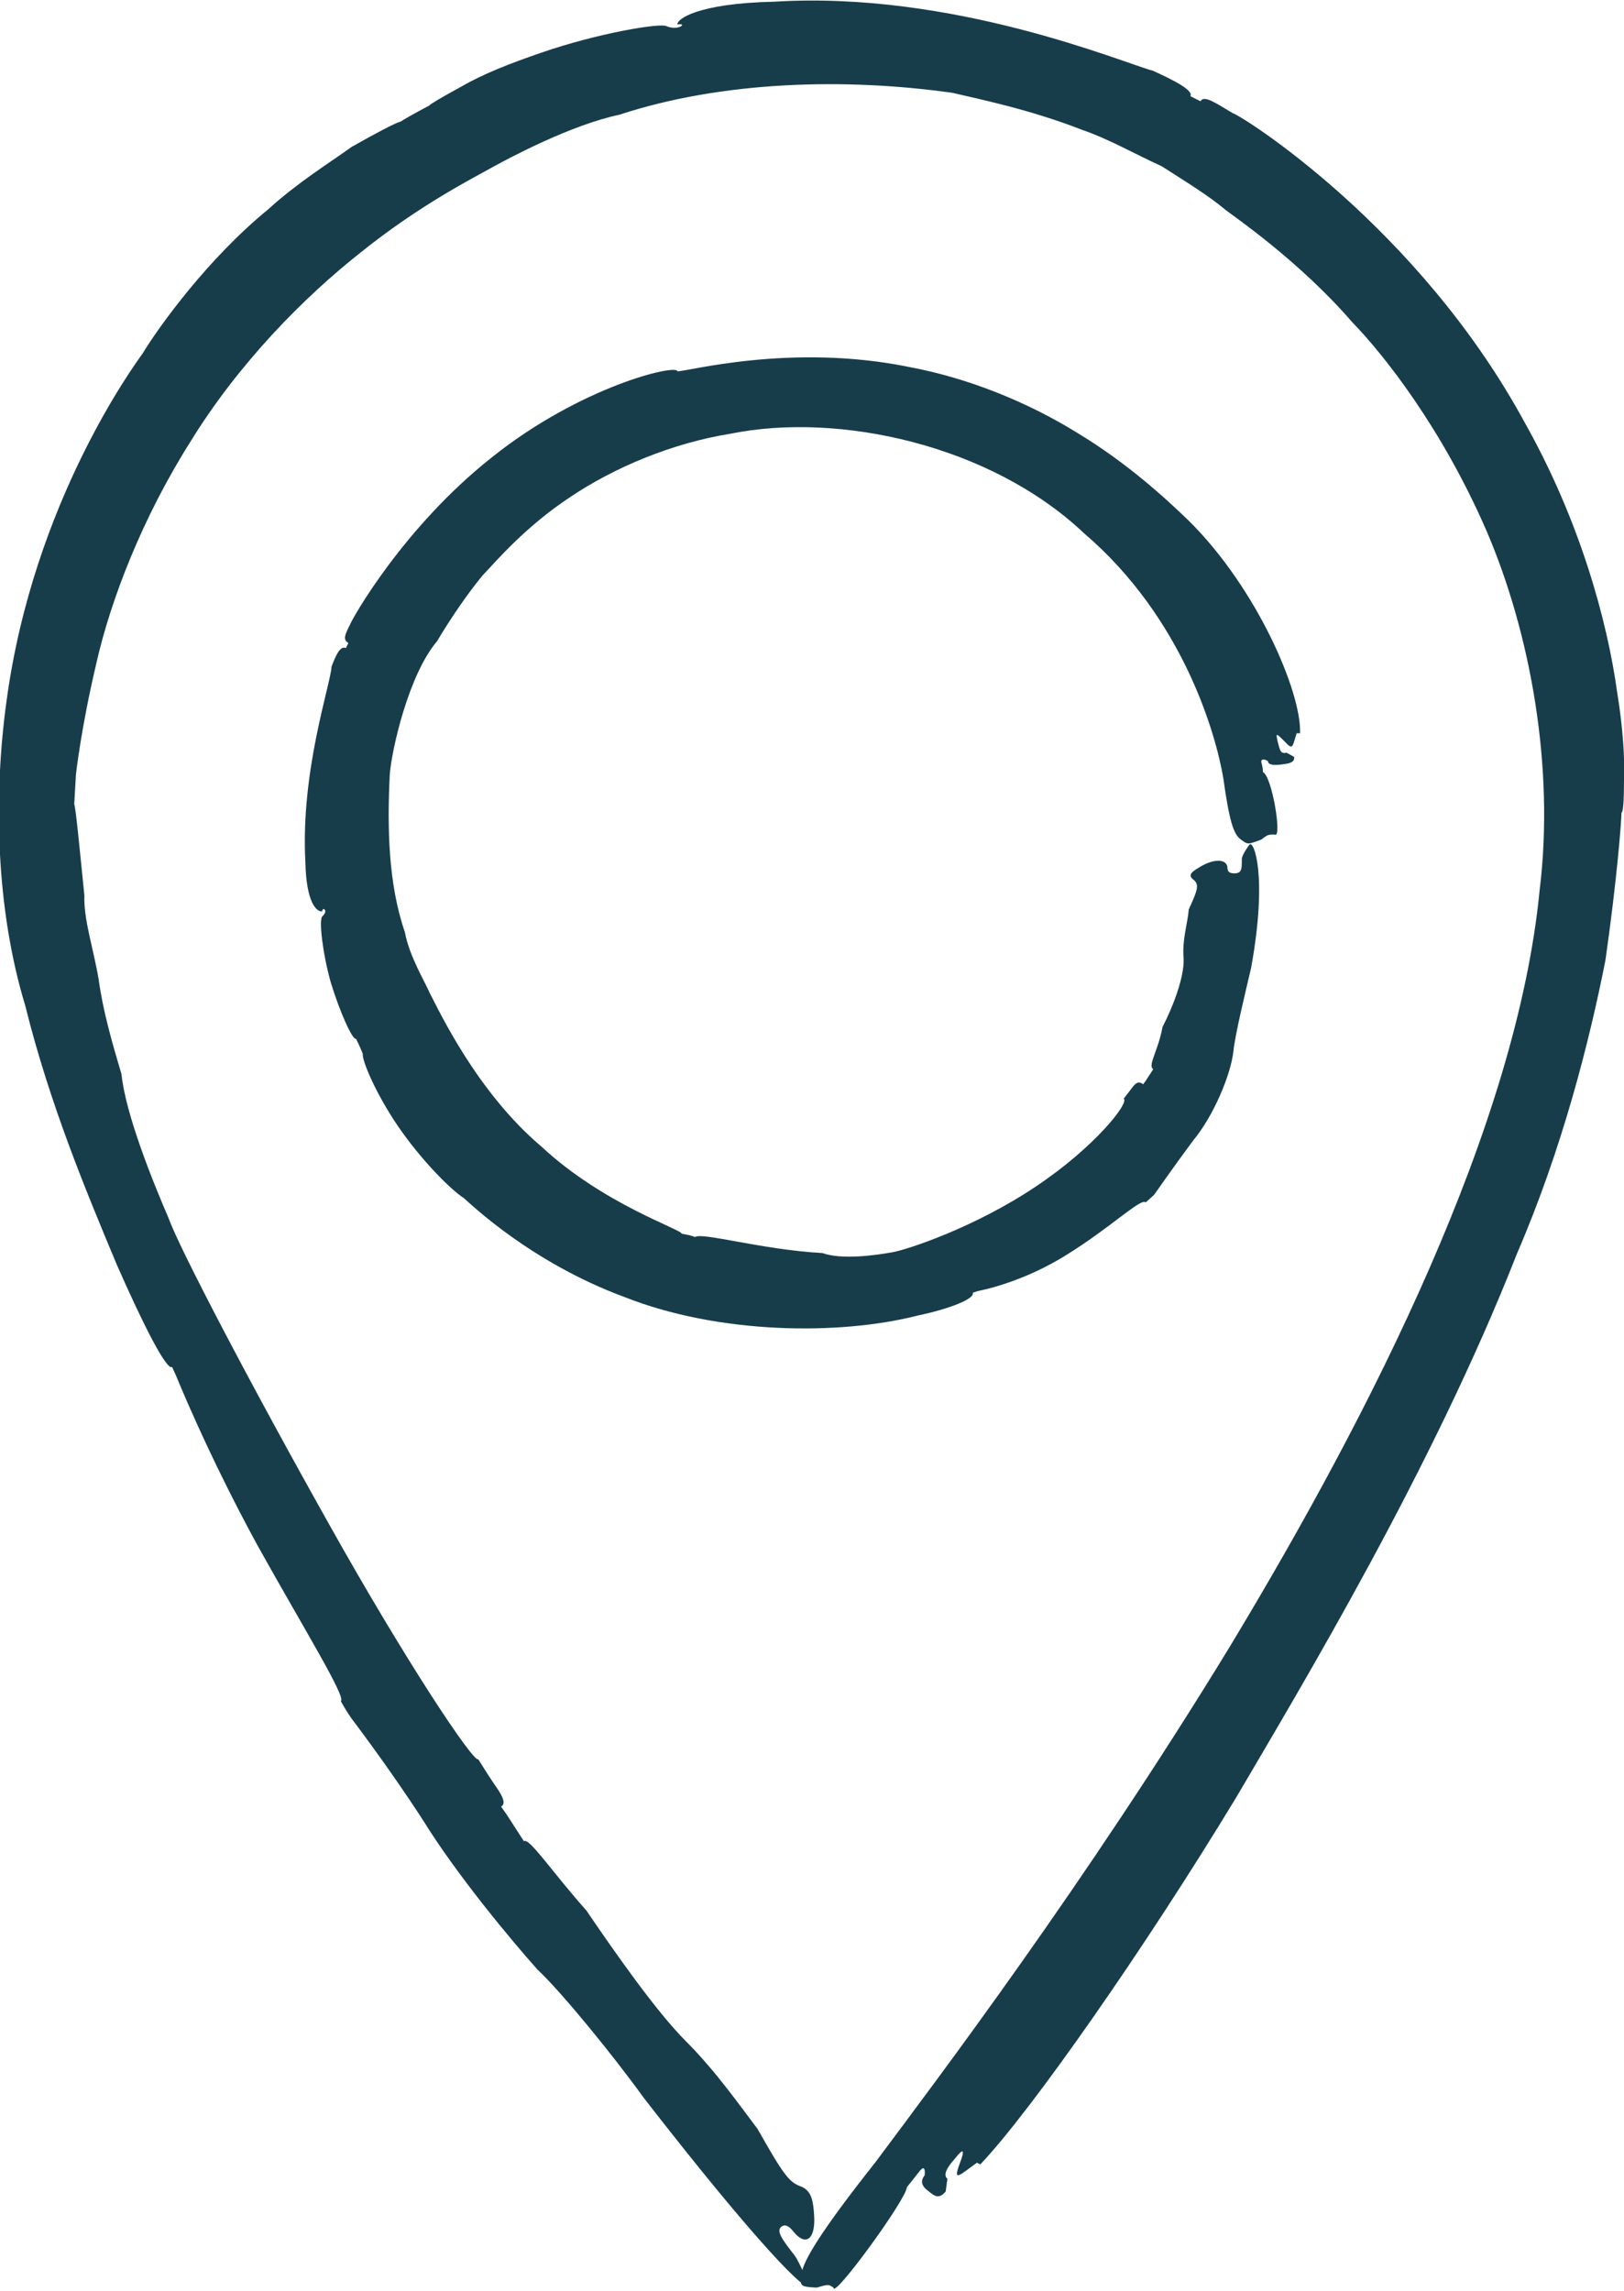
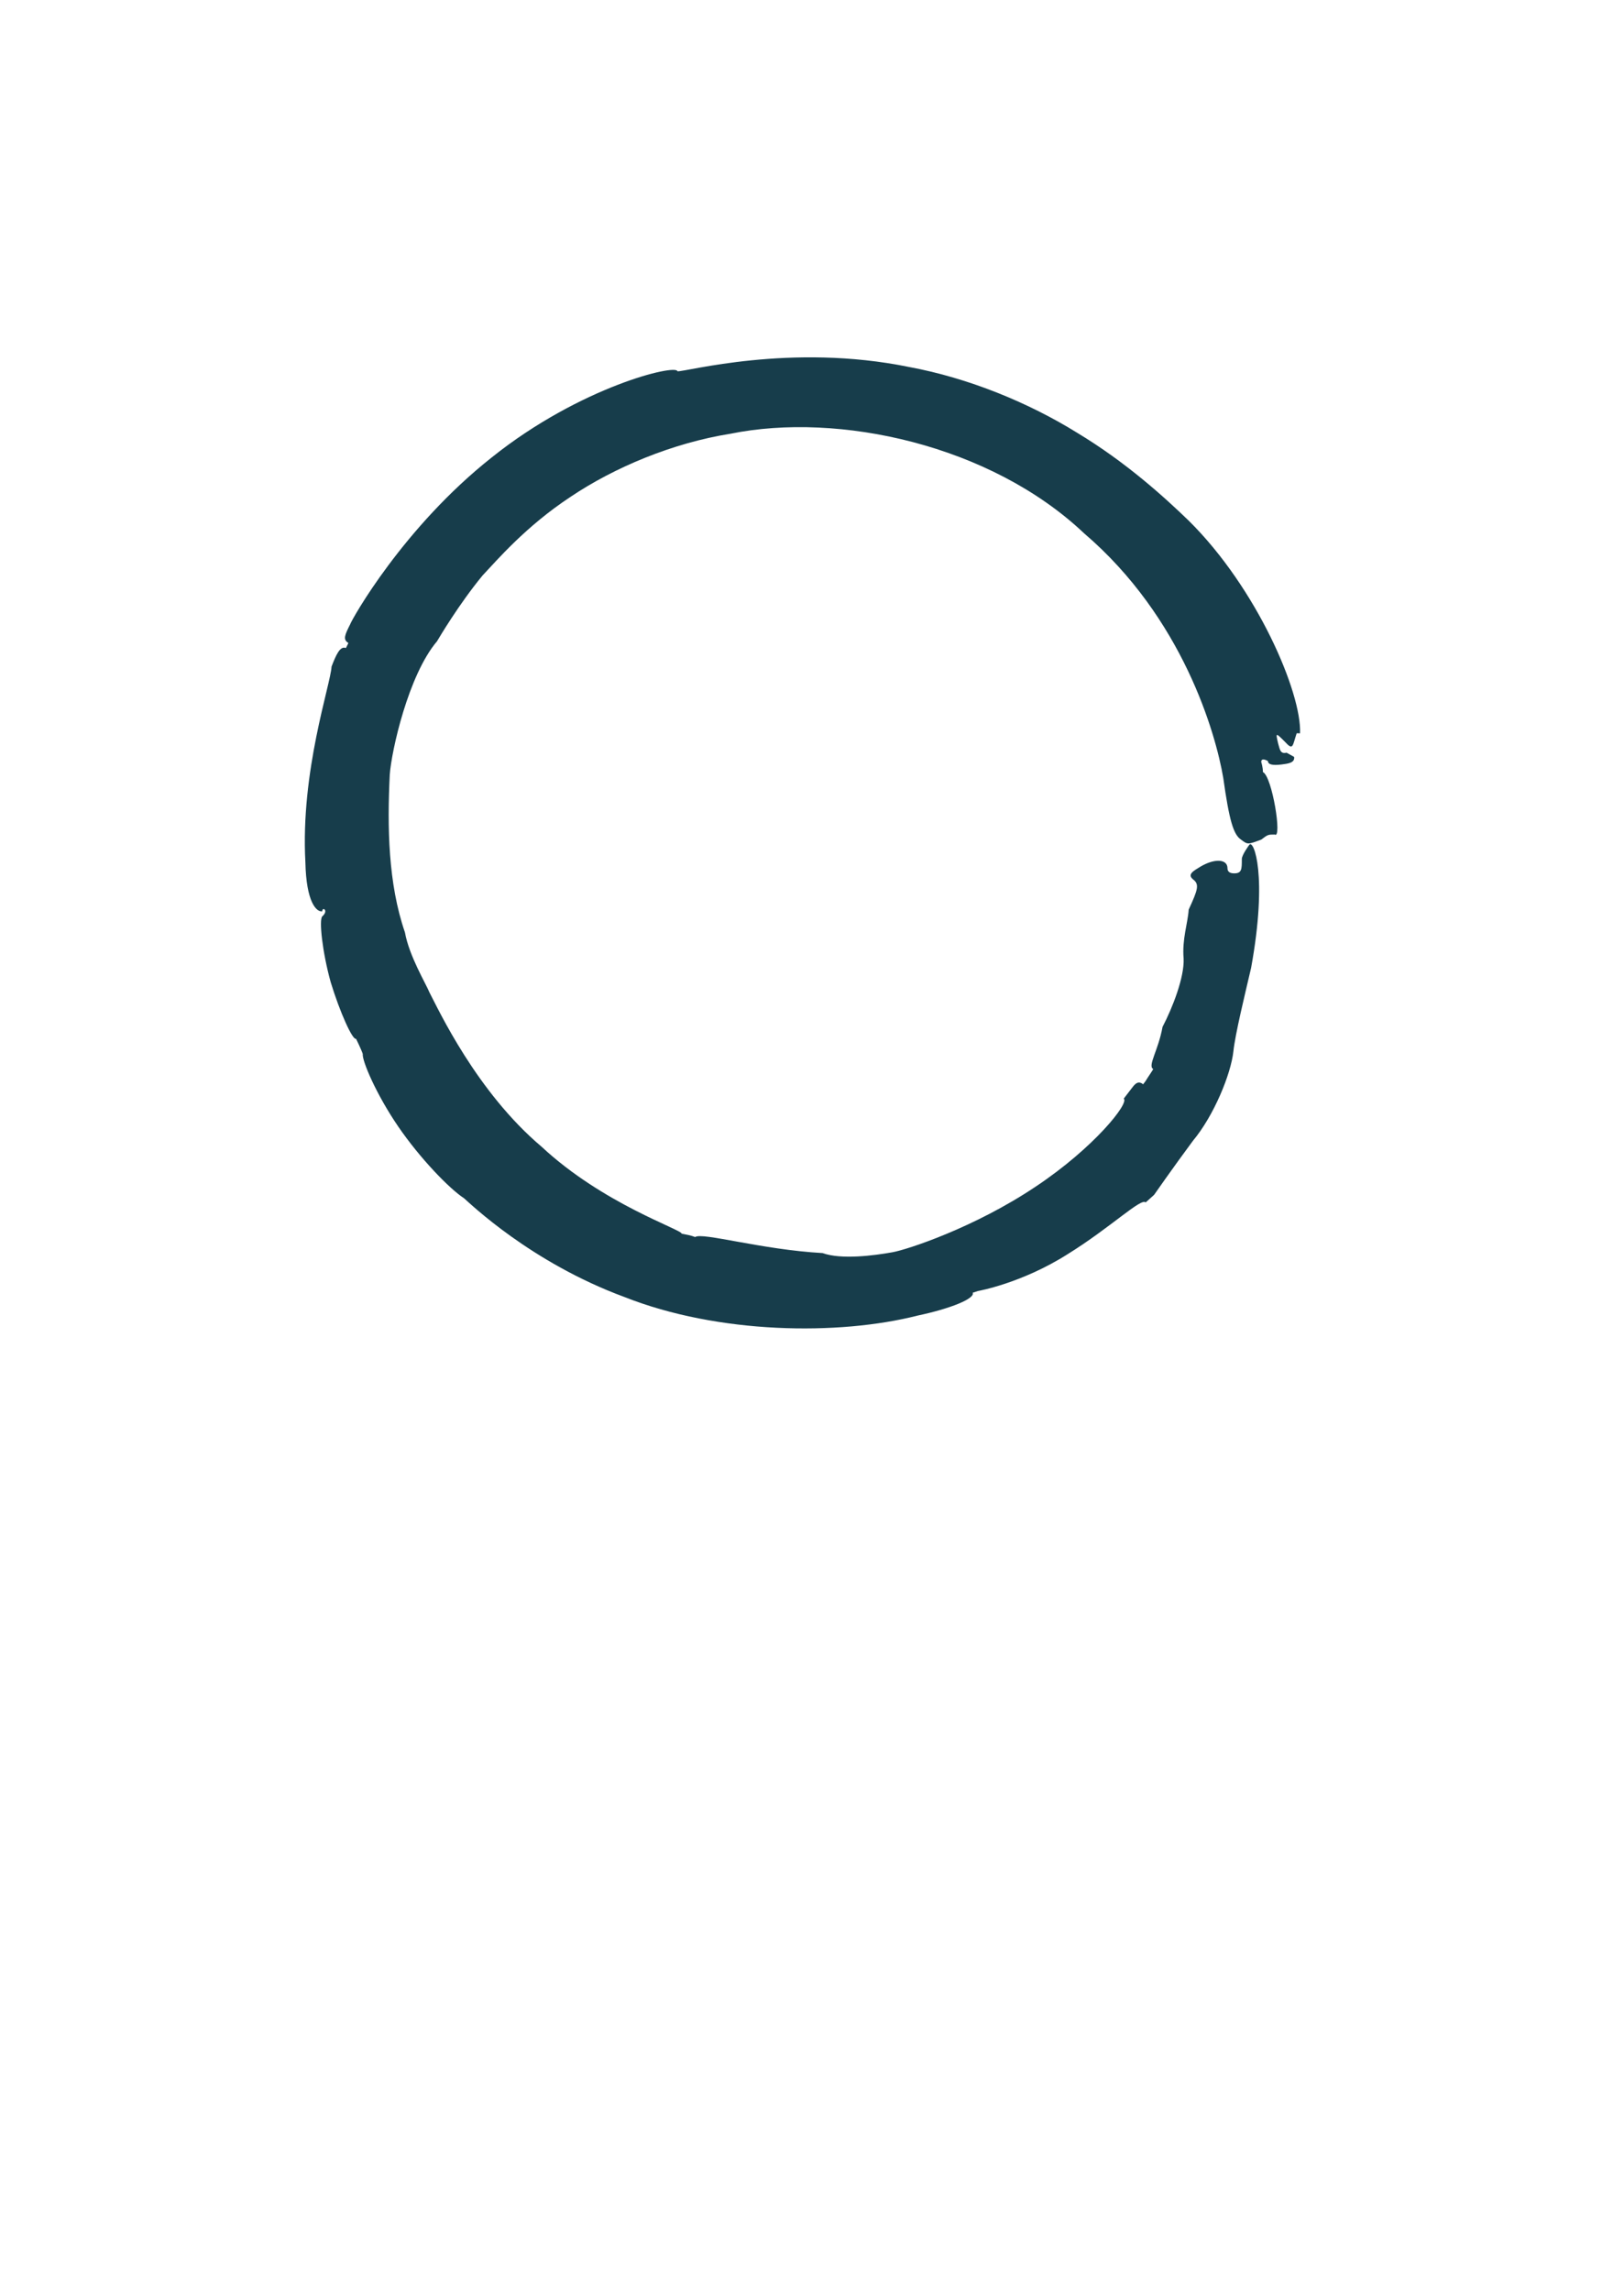
<svg xmlns="http://www.w3.org/2000/svg" id="b" data-name="Layer 2" viewBox="0 0 19.25 27.15">
  <defs>
    <style>
      .d {
        fill: #173d4b;
      }
    </style>
  </defs>
  <g id="c" data-name="Layer 1">
    <g>
-       <path class="d" d="m11.62,25.65c.6-.63,1.95-2.56,3.04-4.36.75-1.28,2.32-3.88,3.32-6.43.54-1.25.86-2.52,1.05-3.48.14-.98.19-1.66.19-1.75.02,0,.03-.14.03-.38.01-.25-.01-.61-.08-1.04-.12-.87-.45-2.05-1.09-3.19-1.26-2.33-3.36-3.65-3.47-3.68-.23-.14-.34-.21-.38-.14l-.12-.06c.04-.07-.2-.19-.44-.3-.37-.1-2.37-.95-4.49-.82-.92.02-1.16.21-1.15.27.13-.02.01.08-.13.02-.07-.04-.81.08-1.5.32-.35.12-.68.25-.92.39-.24.13-.39.22-.39.23,0,0-.23.12-.34.19-.07.02-.28.13-.58.3-.28.2-.65.43-.99.74-.71.58-1.29,1.38-1.49,1.71-.1.14-1.29,1.76-1.61,4.1-.16,1.14-.13,2.48.22,3.63.29,1.17.73,2.22,1.09,3.08.3.68.58,1.24.65,1.2l.05.11s.37.92.96,2c.54.97,1.06,1.81.99,1.85q.06.11.13.21s.45.59.85,1.21c.39.63,1.02,1.39,1.35,1.76.28.26.9,1.02,1.26,1.52,1.35,1.74,1.97,2.36,1.95,2.21,0,0-.09-.24-.16-.34-.15-.19-.22-.29-.16-.34q.06-.05.14.05c.15.19.27.1.25-.19-.01-.14-.02-.29-.16-.34-.14-.05-.21-.15-.51-.68-.22-.29-.5-.69-.85-1.04-.35-.35-.84-1.05-1.18-1.55-.41-.46-.68-.87-.74-.82l-.2-.31-.07-.1c.07-.04,0-.15-.07-.25-.07-.1-.2-.31-.2-.31-.06.04-.87-1.18-1.76-2.77-.95-1.69-1.79-3.3-1.91-3.64-.19-.44-.51-1.23-.56-1.71-.11-.37-.22-.75-.27-1.12-.06-.36-.18-.71-.17-1-.06-.59-.1-1.02-.12-1.08l.02-.35s.06-.55.24-1.31c.17-.76.55-1.74,1.12-2.64.56-.91,1.33-1.7,2.03-2.25.7-.56,1.32-.87,1.55-1,.2-.11.93-.5,1.5-.62,1.22-.4,2.67-.44,3.95-.26.29.07.9.19,1.54.44.32.11.63.29.94.43.28.18.56.35.76.52.09.07.88.61,1.5,1.33.37.38,1.06,1.25,1.59,2.47.52,1.21.81,2.8.63,4.26-.27,2.78-1.98,6.16-3.67,8.96-1.72,2.82-3.47,5.13-4.2,6.11-.68.86-.86,1.18-.88,1.33-.02.14-.02.15.18.16.14-.04.14-.04.2,0-.01.15.86-1.04.87-1.19.08-.1.15-.19.15-.19.08-.1.06.05.06.05q-.08.1.05.19c.06.05.12.1.2,0l.02-.15c-.06-.05.01-.15.09-.24q.15-.19.06.05c-.09.24-.01.15.2,0" />
      <path class="d" d="m15.41,8.69c.02-.48-.51-1.72-1.32-2.52-.29-.28-.74-.69-1.32-1.04-.58-.36-1.29-.65-1.99-.78-1.41-.29-2.66.06-2.75.05-.01-.09-1.15.18-2.2,1.02-1.05.83-1.66,1.92-1.68,1.98-.06.12-.09.18-.02.22l-.03.06c-.07-.03-.12.09-.17.22-.01.21-.37,1.24-.31,2.32.01.47.13.59.2.58,0-.06.08-.01,0,.06-.04.04,0,.42.1.78.11.36.26.69.3.67,0,0,.06.12.08.18-.01.08.16.48.42.86.26.38.61.74.78.85.07.06.79.76,1.9,1.17,1.11.44,2.54.46,3.48.22.38-.08.68-.2.65-.27l.06-.02s.52-.09,1.07-.44c.5-.31.87-.67.92-.61t.1-.09s.23-.33.46-.64c.25-.3.45-.79.48-1.06.02-.2.14-.69.21-.99.2-1.1.03-1.52-.02-1.46,0,0-.09.12-.09.17,0,.12,0,.17-.09.17q-.08,0-.08-.06c0-.11-.15-.12-.32-.02-.08.05-.16.09-.09.15.08.06.06.12-.05.36-.01.16-.08.35-.06.58.01.22-.13.58-.25.81-.05.28-.18.46-.11.5-.03.05-.06.09-.09.14l-.03.04c-.06-.05-.1,0-.13.04-.03.04-.1.13-.1.13.07.05-.35.58-1.04,1.04-.73.49-1.53.75-1.7.78-.22.04-.61.09-.83.01-.72-.04-1.43-.25-1.51-.19-.05-.02-.11-.03-.16-.04,0-.05-.93-.35-1.66-1.03-.77-.65-1.22-1.62-1.33-1.83-.04-.1-.24-.43-.29-.71-.2-.58-.21-1.25-.18-1.87.02-.28.22-1.18.56-1.58.03-.05.26-.44.54-.78.17-.18.51-.58,1.04-.93.52-.35,1.21-.64,1.9-.75,1.28-.26,3.08.13,4.19,1.18,1.17,1,1.56,2.37,1.65,2.9.07.5.12.67.21.73.08.06.08.06.24,0,.08-.06.08-.06.16-.06.09.06-.03-.69-.14-.74,0-.06-.02-.12-.02-.12,0-.06.08-.01.08-.01q0,.06.16.04c.08-.01.16-.02.15-.09l-.09-.05c-.08.02-.08-.05-.1-.11-.03-.13-.03-.13.08-.02.1.11.09.05.14-.1" />
    </g>
  </g>
</svg>